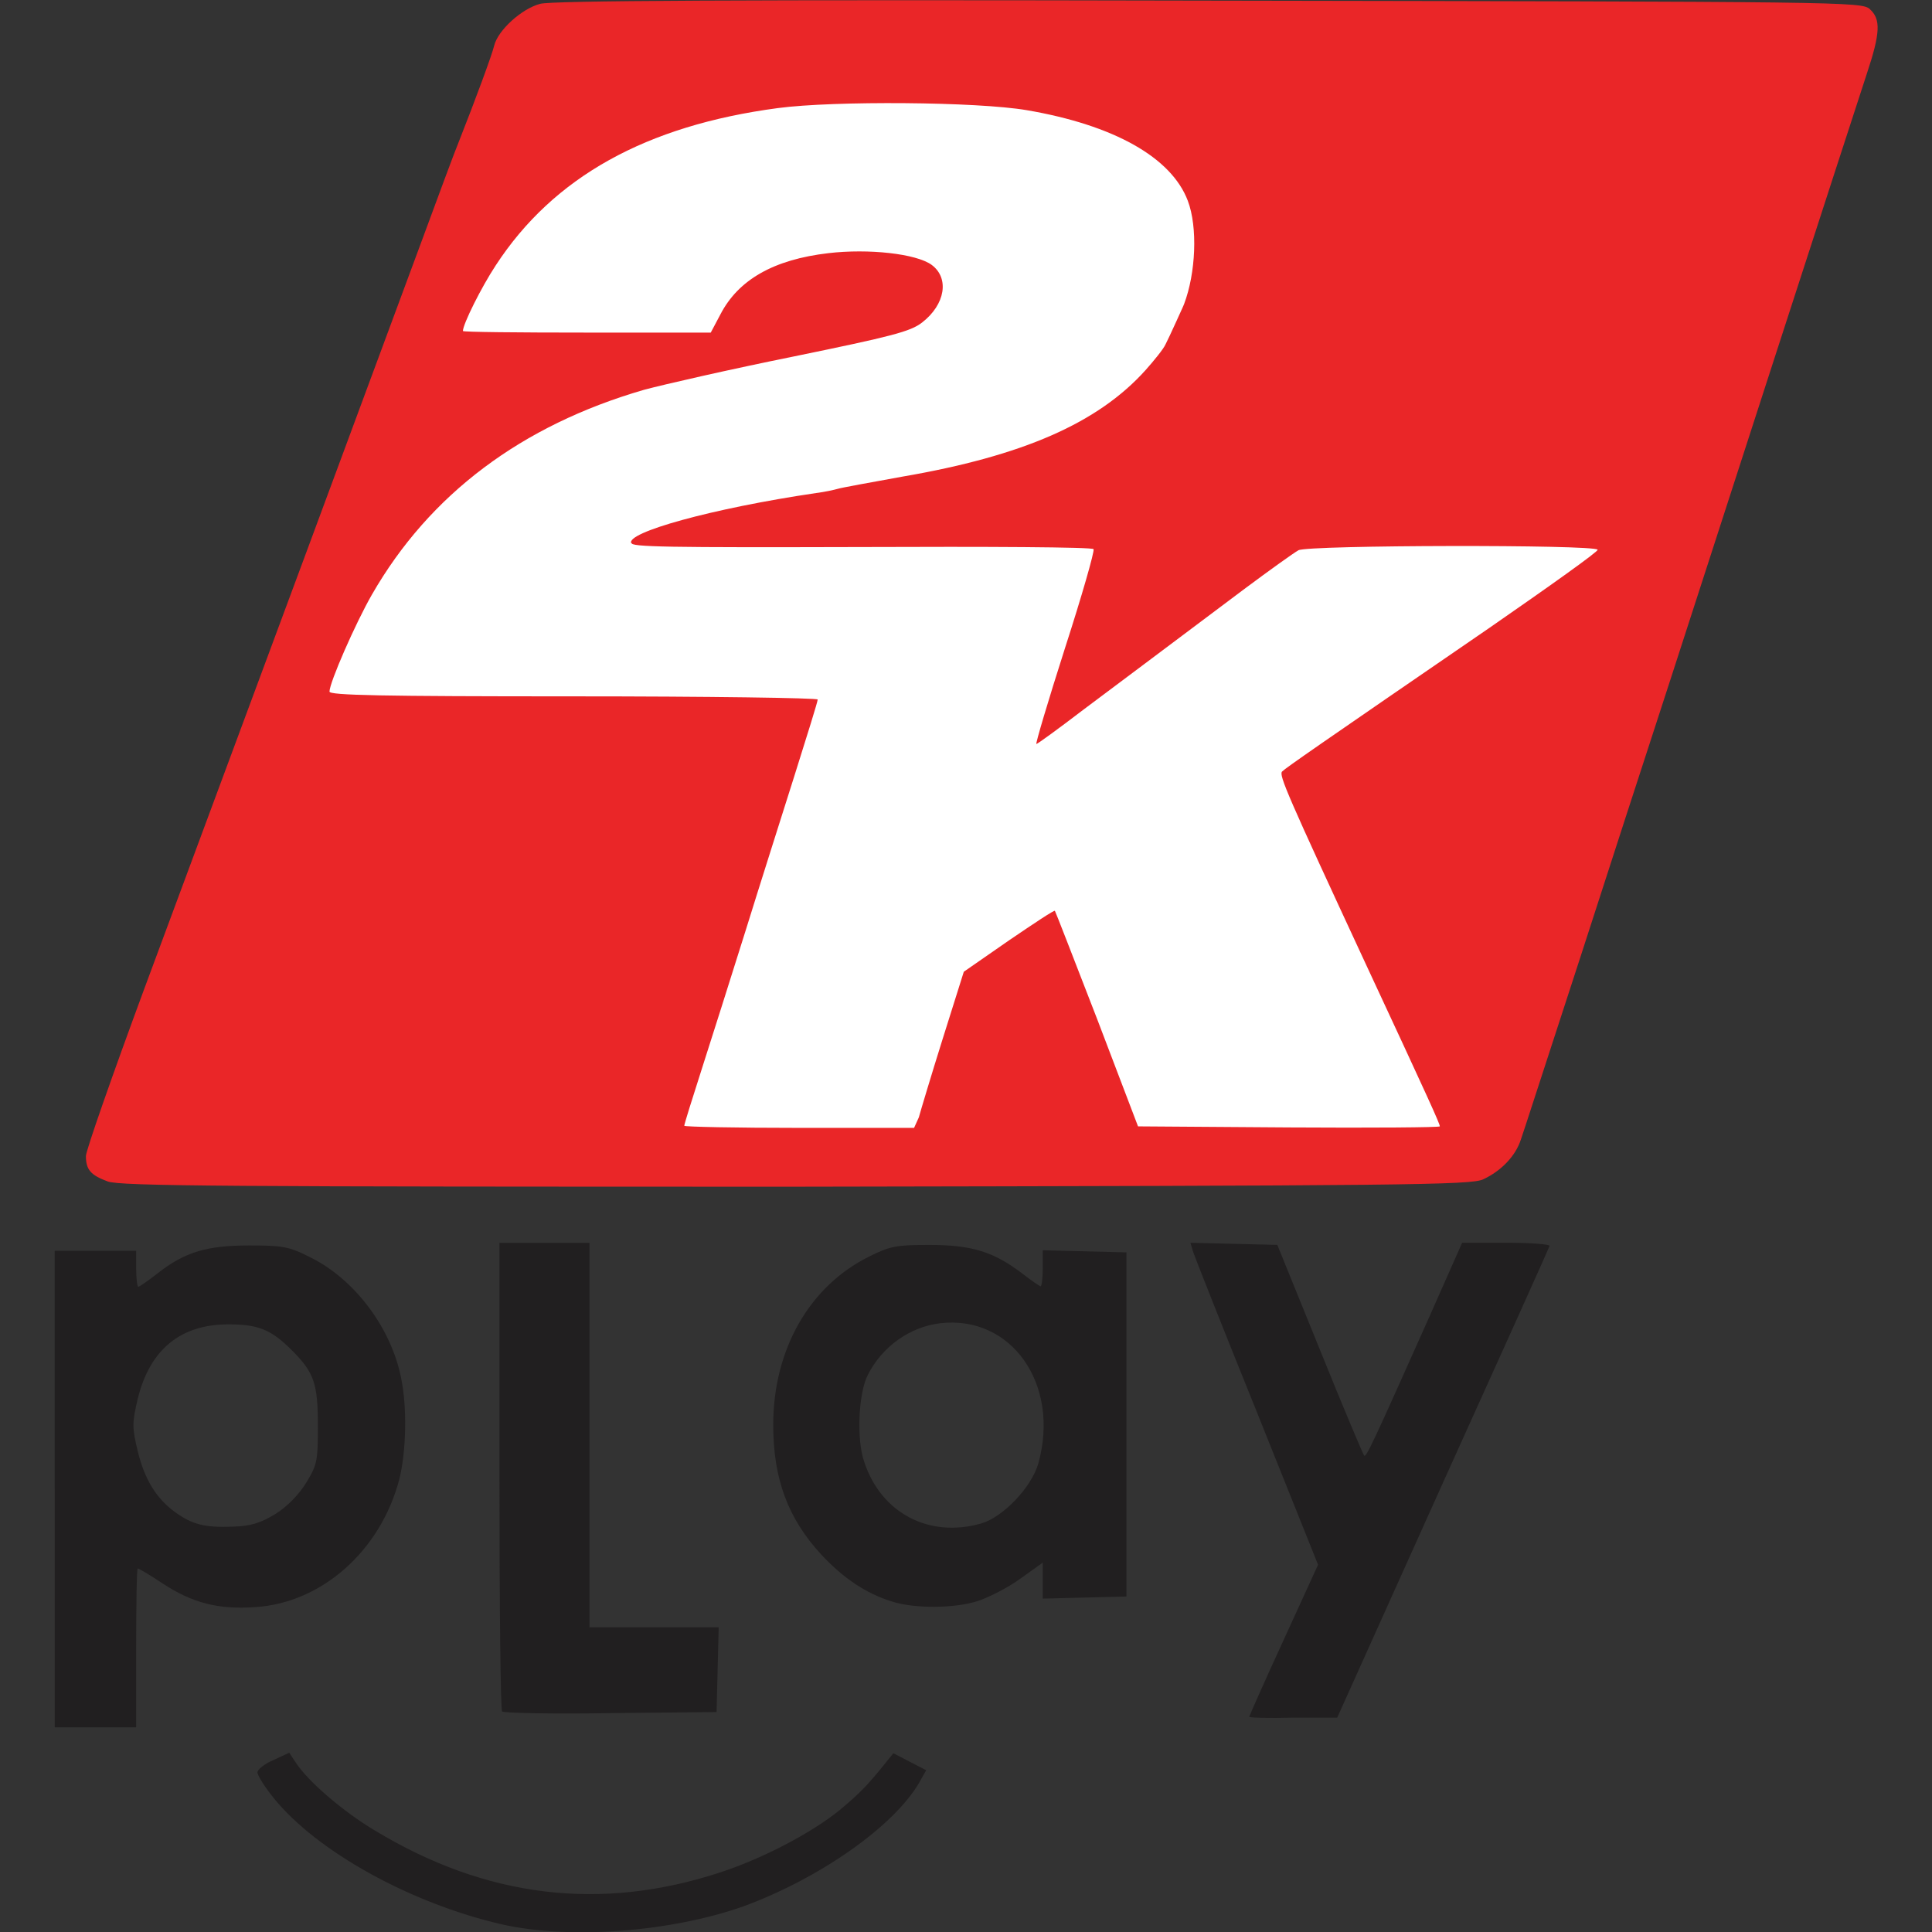
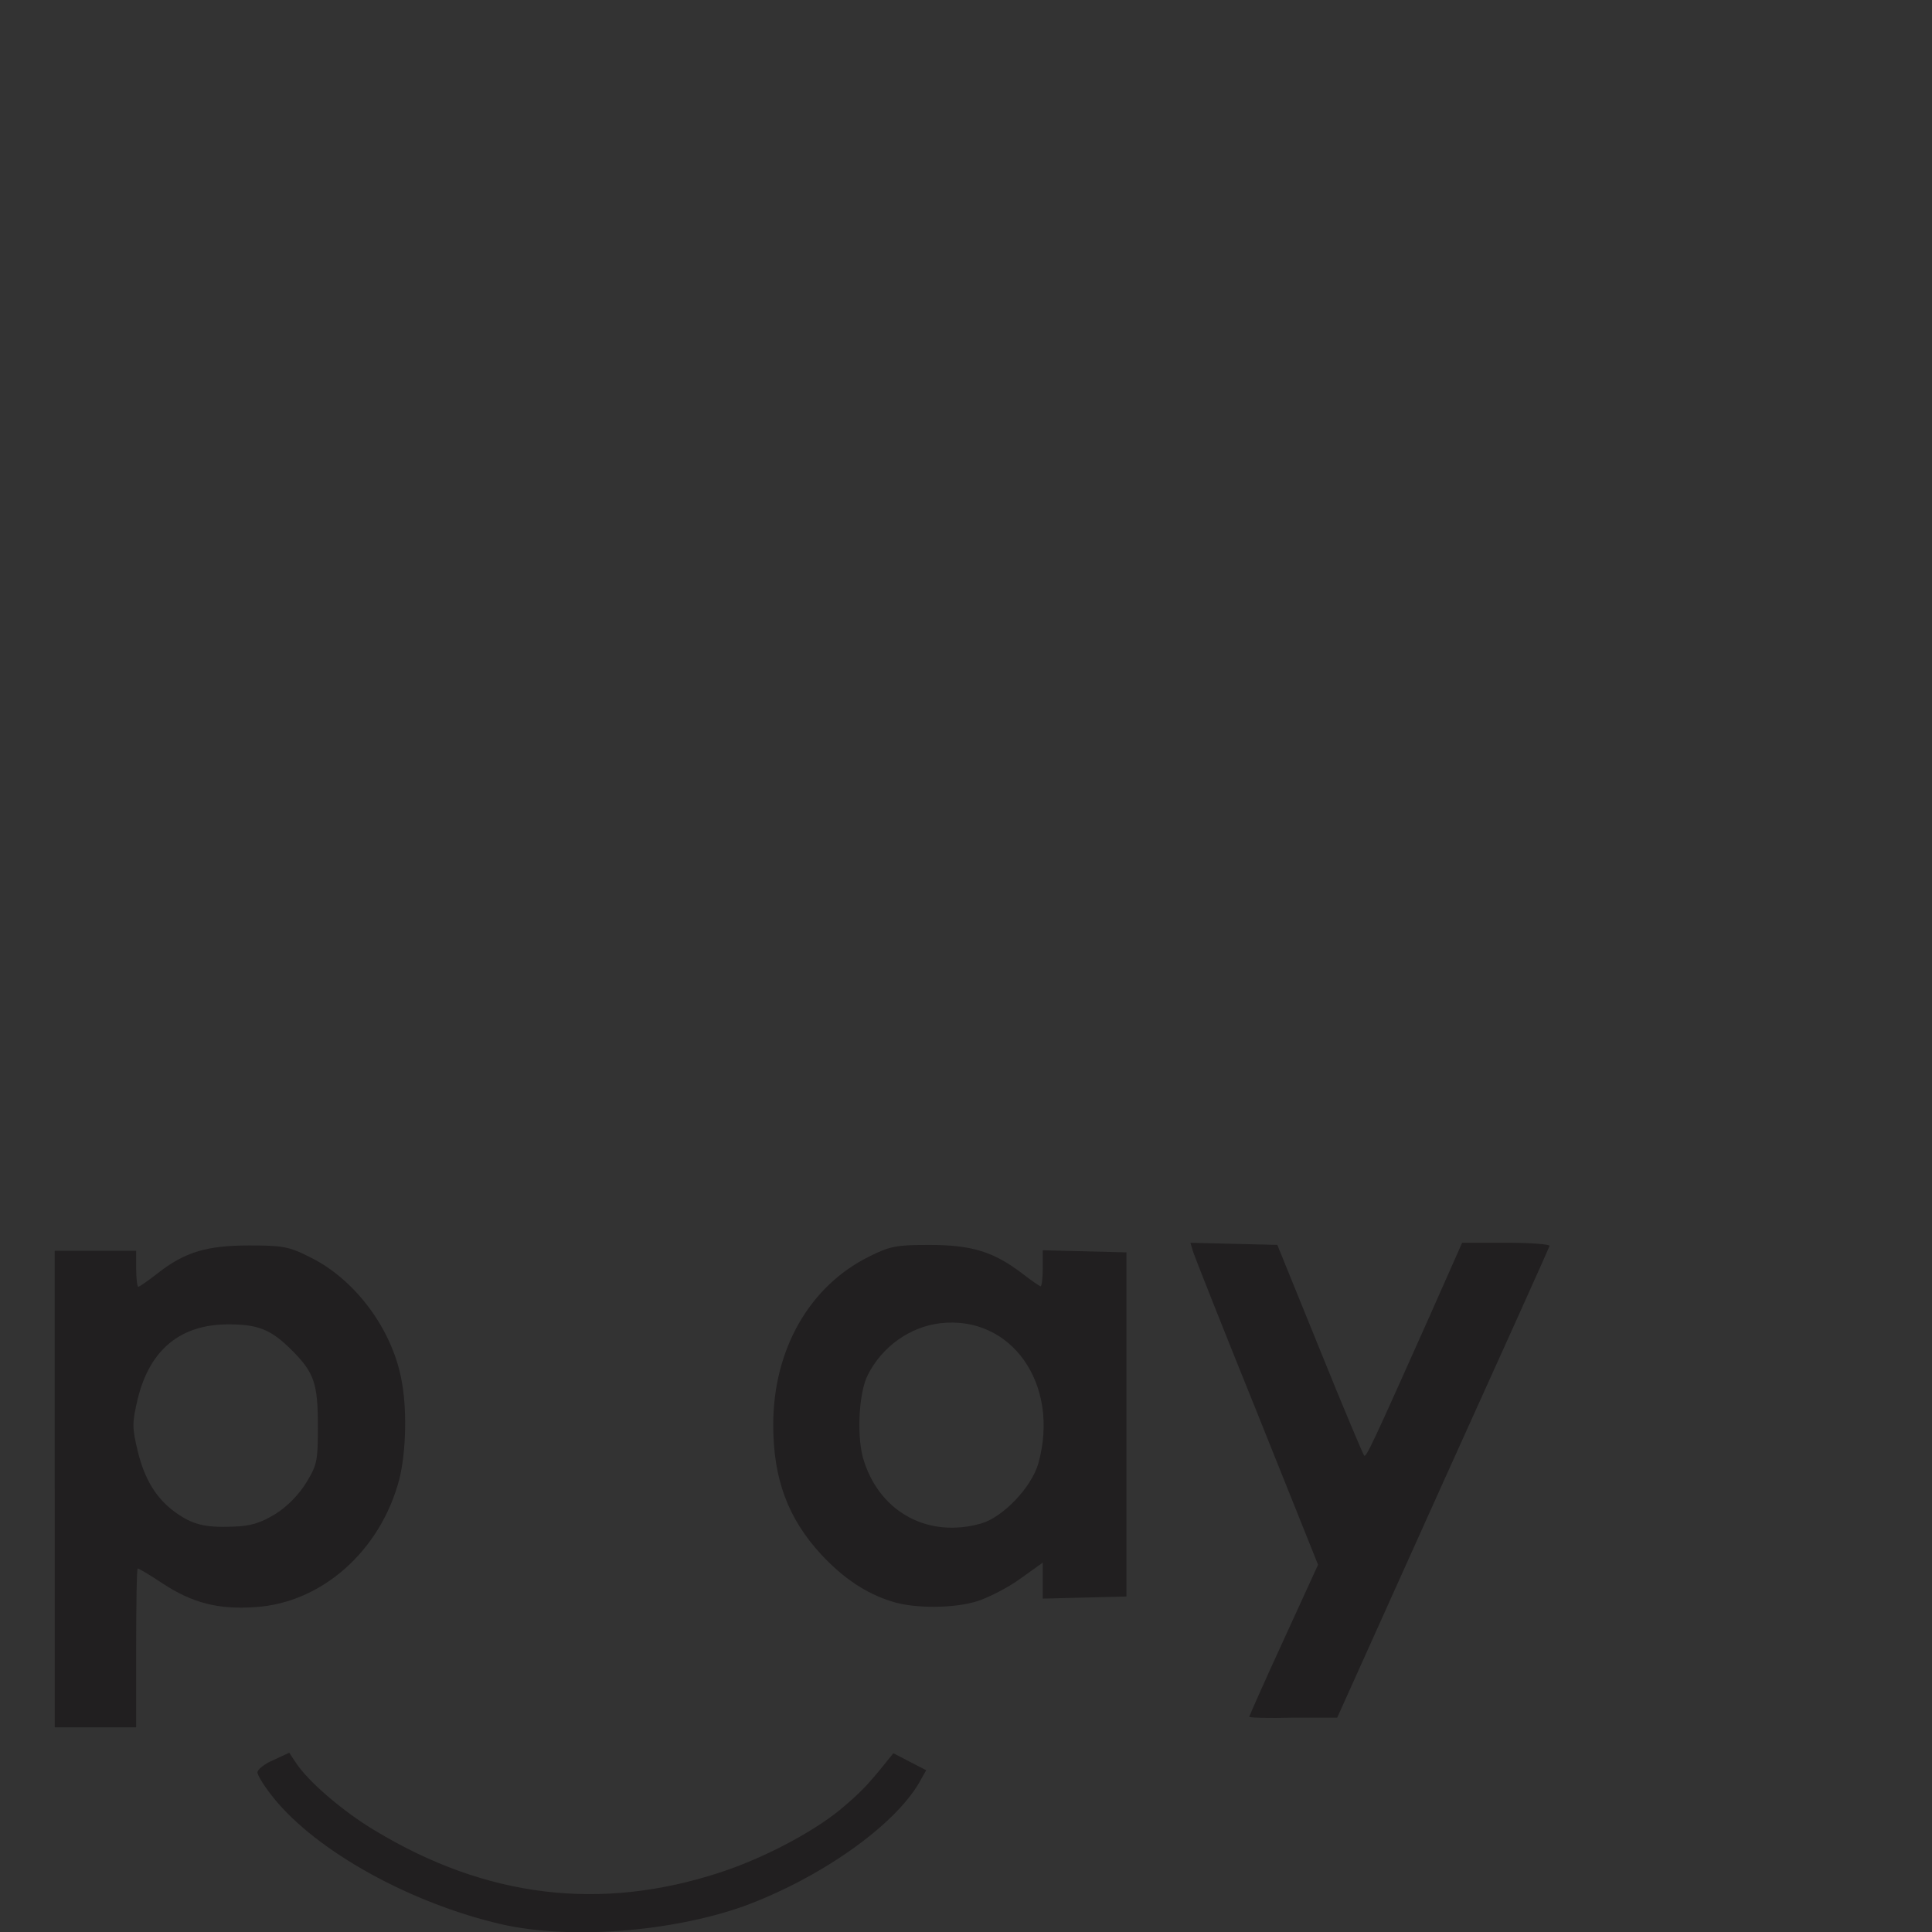
<svg xmlns="http://www.w3.org/2000/svg" version="1.1" id="Layer_1" x="0px" y="0px" viewBox="0 0 512 512" style="enable-background:new 0 0 512 512;" xml:space="preserve">
  <rect x="0" y="0" width="512" height="512" fill="#333333" stroke="none" />
  <style type="text/css">
	.st0{fill:#EA2628;}
	.st1{fill:#FFFFFF;}
	.st2{fill:#211F20;}
</style>
  <g id="XMLID_1_">
-     <path id="XMLID_3_" class="st0" d="M28.52,313.09c-4.49-1.68-5.75-3.09-5.75-6.74c0-1.4,7.02-21.47,15.58-44.62   c26.24-70.58,63.43-170.91,72.83-196.31c4.91-13.33,9.54-25.82,10.38-27.78c4.49-11.37,8.84-23.15,9.4-25.54   c0.98-4.07,7.3-9.82,12.21-11.09c3.09-0.84,51.08-1.12,177.23-0.84c168.39,0.28,173.02,0.28,175.12,2.25   c2.95,2.67,2.81,6.31-0.84,17.26c-1.68,5.05-12.63,38.87-24.42,75.21c-11.79,36.34-26.94,83.35-33.82,104.4   s-16.84,52.06-22.31,68.76s-10.38,31.99-11.09,33.96c-1.4,4.35-5.19,8.28-9.96,10.52c-3.23,1.54-20.49,1.68-182.14,1.96   C60.38,314.49,31.89,314.35,28.52,313.09L28.52,313.09z" />
-     <path id="XMLID_4_" class="st1" d="M243.5,296.11c0.42-1.54,3.23-10.95,6.31-20.77l5.61-17.82l11.93-8.28   c6.6-4.49,12.07-8.14,12.21-7.86c0.14,0.14,5.19,13.19,11.23,28.77l10.8,28.35l39.99,0.28c22.03,0.14,39.99,0,39.99-0.28   c0-0.7-2.67-6.6-19.65-43.08c-20.77-44.76-23.01-49.95-22.17-50.94c0.98-0.98,9.68-7.02,54.87-38.03   c16-11.09,29.05-20.35,28.77-20.77c-0.84-1.4-76.76-1.26-79.28,0.14c-1.26,0.7-7.72,5.33-14.31,10.24   c-25.82,19.36-31.01,23.29-42.66,31.99c-6.6,5.05-12.21,9.12-12.49,9.12c-0.28,0,3.09-11.37,7.58-25.4   c4.49-13.89,7.86-25.68,7.58-26.24c-0.28-0.56-28.2-0.7-62.02-0.56c-50.24,0.14-61.18,0-60.34-1.12c0.56-0.7-6.03,7.3-4.49,7.44   c1.96,0,4.77-6.74,4.35-7.3c-1.68-2.81,21.33-9.26,48.97-13.33c2.25-0.28,4.77-0.84,5.75-1.12c0.84-0.28,8.56-1.68,17.12-3.23   c31.85-5.47,51.78-14.17,64.41-28.2c2.25-2.53,4.77-5.61,5.33-6.88c0.7-1.26,5.33-11.51,5.05-10.95c-0.42,0.98-0.42,0.98-0.14,0.14   c0.42-1.12-1.4,3.51,0,0.14c3.09-8.14,3.65-20.35,0.98-27.36c-4.35-11.51-19.65-20.07-42.66-24c-13.19-2.25-51.08-2.53-65.95-0.56   c-34.94,4.63-59.5,18.24-74.79,41.68c-3.79,5.75-8.7,15.58-8.7,17.4c0,0.28,14.73,0.42,32.84,0.42h32.84l2.53-4.77   c4.77-9.26,14.17-14.59,28.63-16.28c10.66-1.26,23.29,0.14,27.36,3.09c4.77,3.51,3.65,10.52-2.53,15.3   c-3.09,2.39-8,3.65-33.96,8.98c-16.7,3.37-34.52,7.44-39.71,8.84c-32.41,9.4-56.83,27.64-72.13,54.3   c-4.35,7.58-11.23,23.29-11.23,25.68c0,0.98,13.61,1.26,64.69,1.26c35.64,0,64.69,0.42,64.69,0.84c0,0.56-2.81,9.54-6.17,20.21   c-3.37,10.66-9.26,29.19-13.05,41.4c-3.79,12.07-8.98,28.49-11.51,36.34c-2.53,7.86-4.63,14.59-4.63,15.01   c0,0.28,13.75,0.56,30.45,0.56h30.45L243.5,296.11L243.5,296.11L243.5,296.11L243.5,296.11L243.5,296.11L243.5,296.11z" />
    <path id="XMLID_7_" class="st2" d="M236.2,424.36c-6.74-2.1-12.77-6.17-18.52-12.35c-8.84-9.54-12.77-20.07-12.77-34.38   c0-19.93,9.54-36.76,25.4-44.62c5.61-2.81,7.3-3.09,16-3.09c11.23,0,16.98,1.82,24.42,7.44c2.53,1.96,4.77,3.51,5.05,3.51   c0.28,0,0.56-2.1,0.56-4.77v-4.77l11.09,0.28l11.09,0.28v45.6v45.6l-11.09,0.28l-11.09,0.28v-4.77v-4.77l-5.89,4.21   c-3.23,2.39-8.28,4.91-11.09,5.89C253.04,426.33,242.09,426.33,236.2,424.36L236.2,424.36L236.2,424.36z M260.05,403.73   c5.75-1.68,13.33-9.54,15.15-16c5.75-20.91-7.16-39.29-26.1-37.05c-8,0.98-15.3,6.17-19.08,13.61c-2.53,4.77-3.09,17.26-0.98,23.15   C233.53,401.07,246.3,407.66,260.05,403.73z" />
-     <path id="XMLID_8_" class="st2" d="M133.06,453.55c-0.42-0.42-0.7-28.49-0.7-62.44v-61.74h11.93h11.93v50.94v50.94h17.12h17.12   l-0.28,11.23l-0.28,11.23l-28.06,0.28C146.39,454.25,133.48,453.97,133.06,453.55z" />
    <path id="XMLID_9_" class="st2" d="M331.06,454.95c0-0.14,4.07-9.4,9.12-20.35l9.12-19.93l-16.14-40.27   c-8.98-22.17-16.56-41.4-16.98-42.66l-0.7-2.39l11.51,0.28l11.51,0.28l11.23,27.64c6.17,15.3,11.51,27.92,11.79,28.2   c0.56,0.56,2.53-3.79,17.26-36.76l8.7-19.65h11.79c6.45,0,11.51,0.42,11.37,0.84c-0.14,0.56-12.91,28.91-28.35,63l-27.92,62.02   H342.7C336.39,455.37,331.06,455.23,331.06,454.95L331.06,454.95L331.06,454.95z" />
    <path id="XMLID_12_" class="st2" d="M14.49,394.47v-63h10.8h10.8v4.77c0,2.67,0.28,4.77,0.56,4.77s2.53-1.54,5.05-3.51   c7.3-5.75,13.19-7.44,24.42-7.44c8.7,0,10.52,0.28,16,3.09c11.79,5.75,21.47,18.66,24.14,31.85c1.68,7.86,1.4,19.65-0.42,26.94   c-4.91,18.94-20.49,32.84-38.17,33.96c-9.82,0.7-16.7-1.12-24.42-6.17c-3.37-2.25-6.45-4.07-6.74-4.07c-0.28,0-0.42,9.4-0.42,21.05   v21.05H25.3h-10.8V394.47L14.49,394.47z M73.01,401.21c3.09-1.96,6.17-5.05,8.14-8.28c2.95-4.77,3.09-5.89,3.09-15.15   c0-11.09-0.98-14.03-6.88-19.93c-5.47-5.47-8.84-6.88-16.84-6.88c-12.63,0-20.77,6.6-24,19.65c-1.54,6.6-1.54,7.58,0,14.03   c1.82,7.44,4.91,12.49,9.96,16.14c4.49,3.23,7.86,4.07,15.15,3.79C66.55,404.44,69.08,403.59,73.01,401.21L73.01,401.21z" />
    <path id="XMLID_13_" class="st2" d="M132.92,509.96c-24.28-5.61-48.97-19.36-60.34-33.4c-2.39-2.95-4.35-6.03-4.35-6.88   c0-0.7,1.82-2.25,4.21-3.23l4.21-1.96l1.68,2.53c3.23,5.05,12.77,13.19,21.05,18.1c29.47,17.82,59.78,21.47,91.49,11.09   c11.51-3.79,24.28-10.52,31.71-16.56c5.19-4.35,7.3-6.45,12.35-12.77l1.82-2.25l4.35,2.25l4.35,2.25l-1.82,3.23   c-6.74,11.65-26.38,25.4-46.59,32.84C177.55,512.06,150.88,514.03,132.92,509.96z" />
  </g>
</svg>